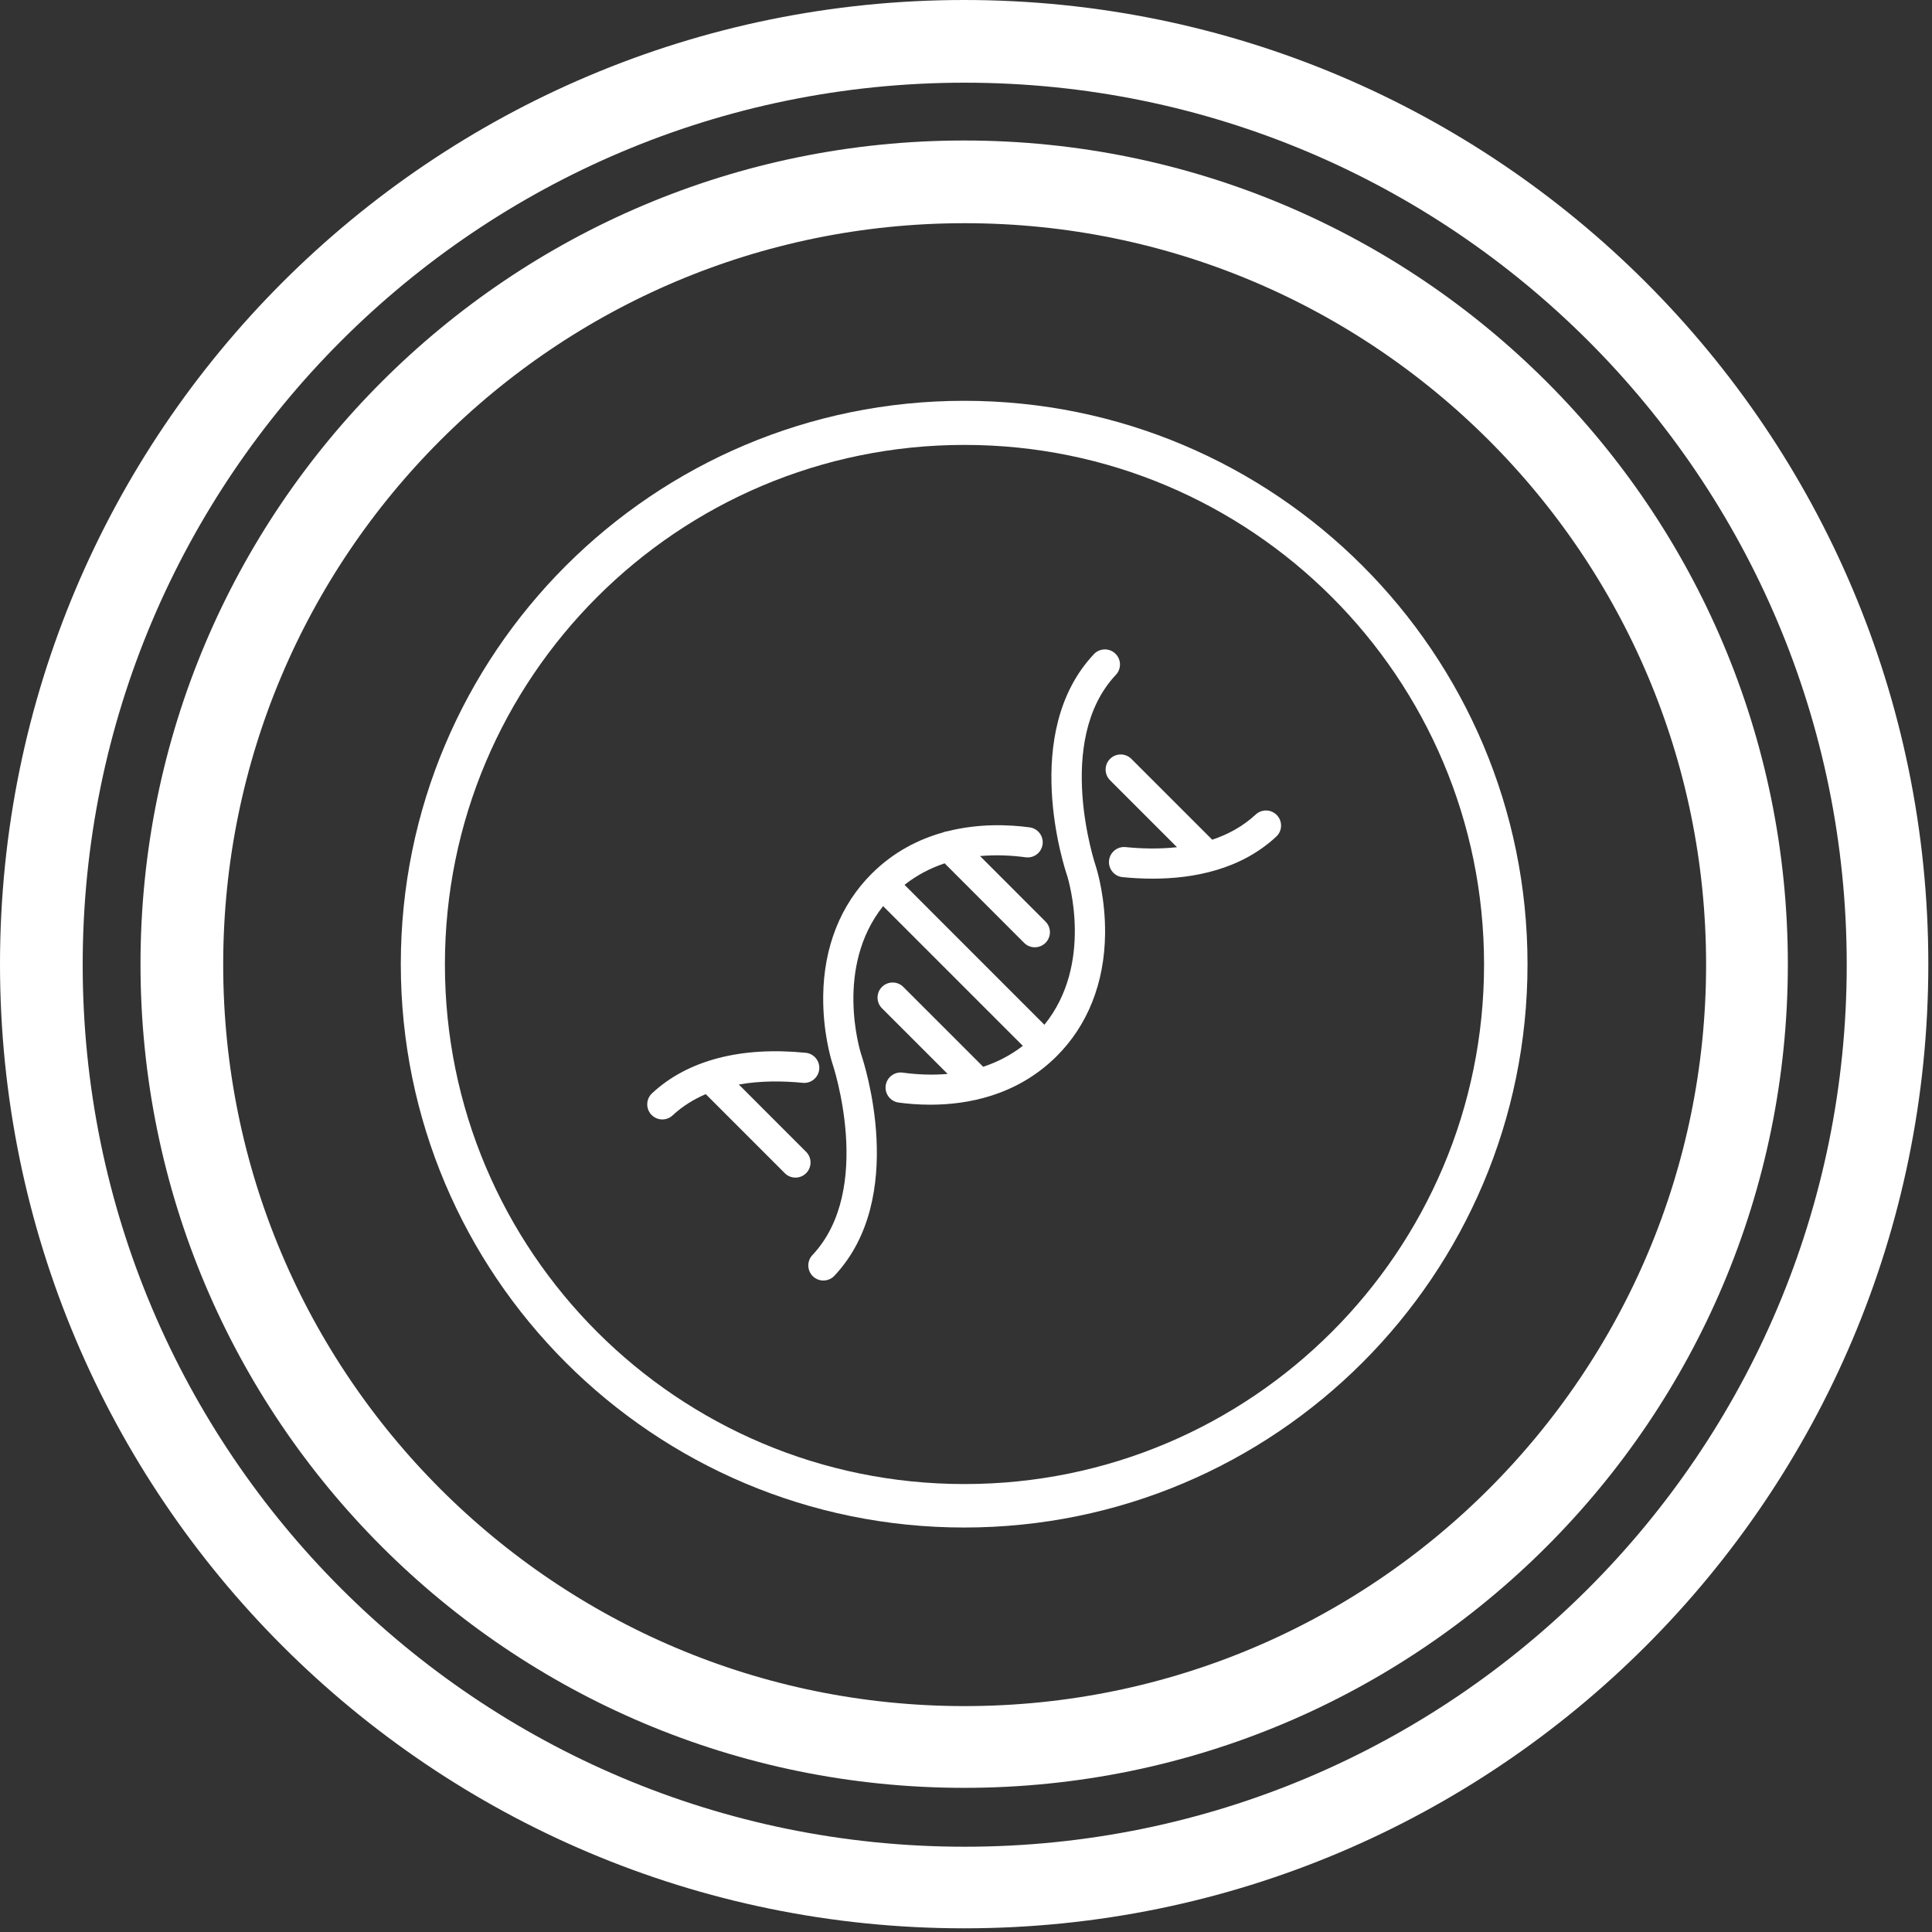
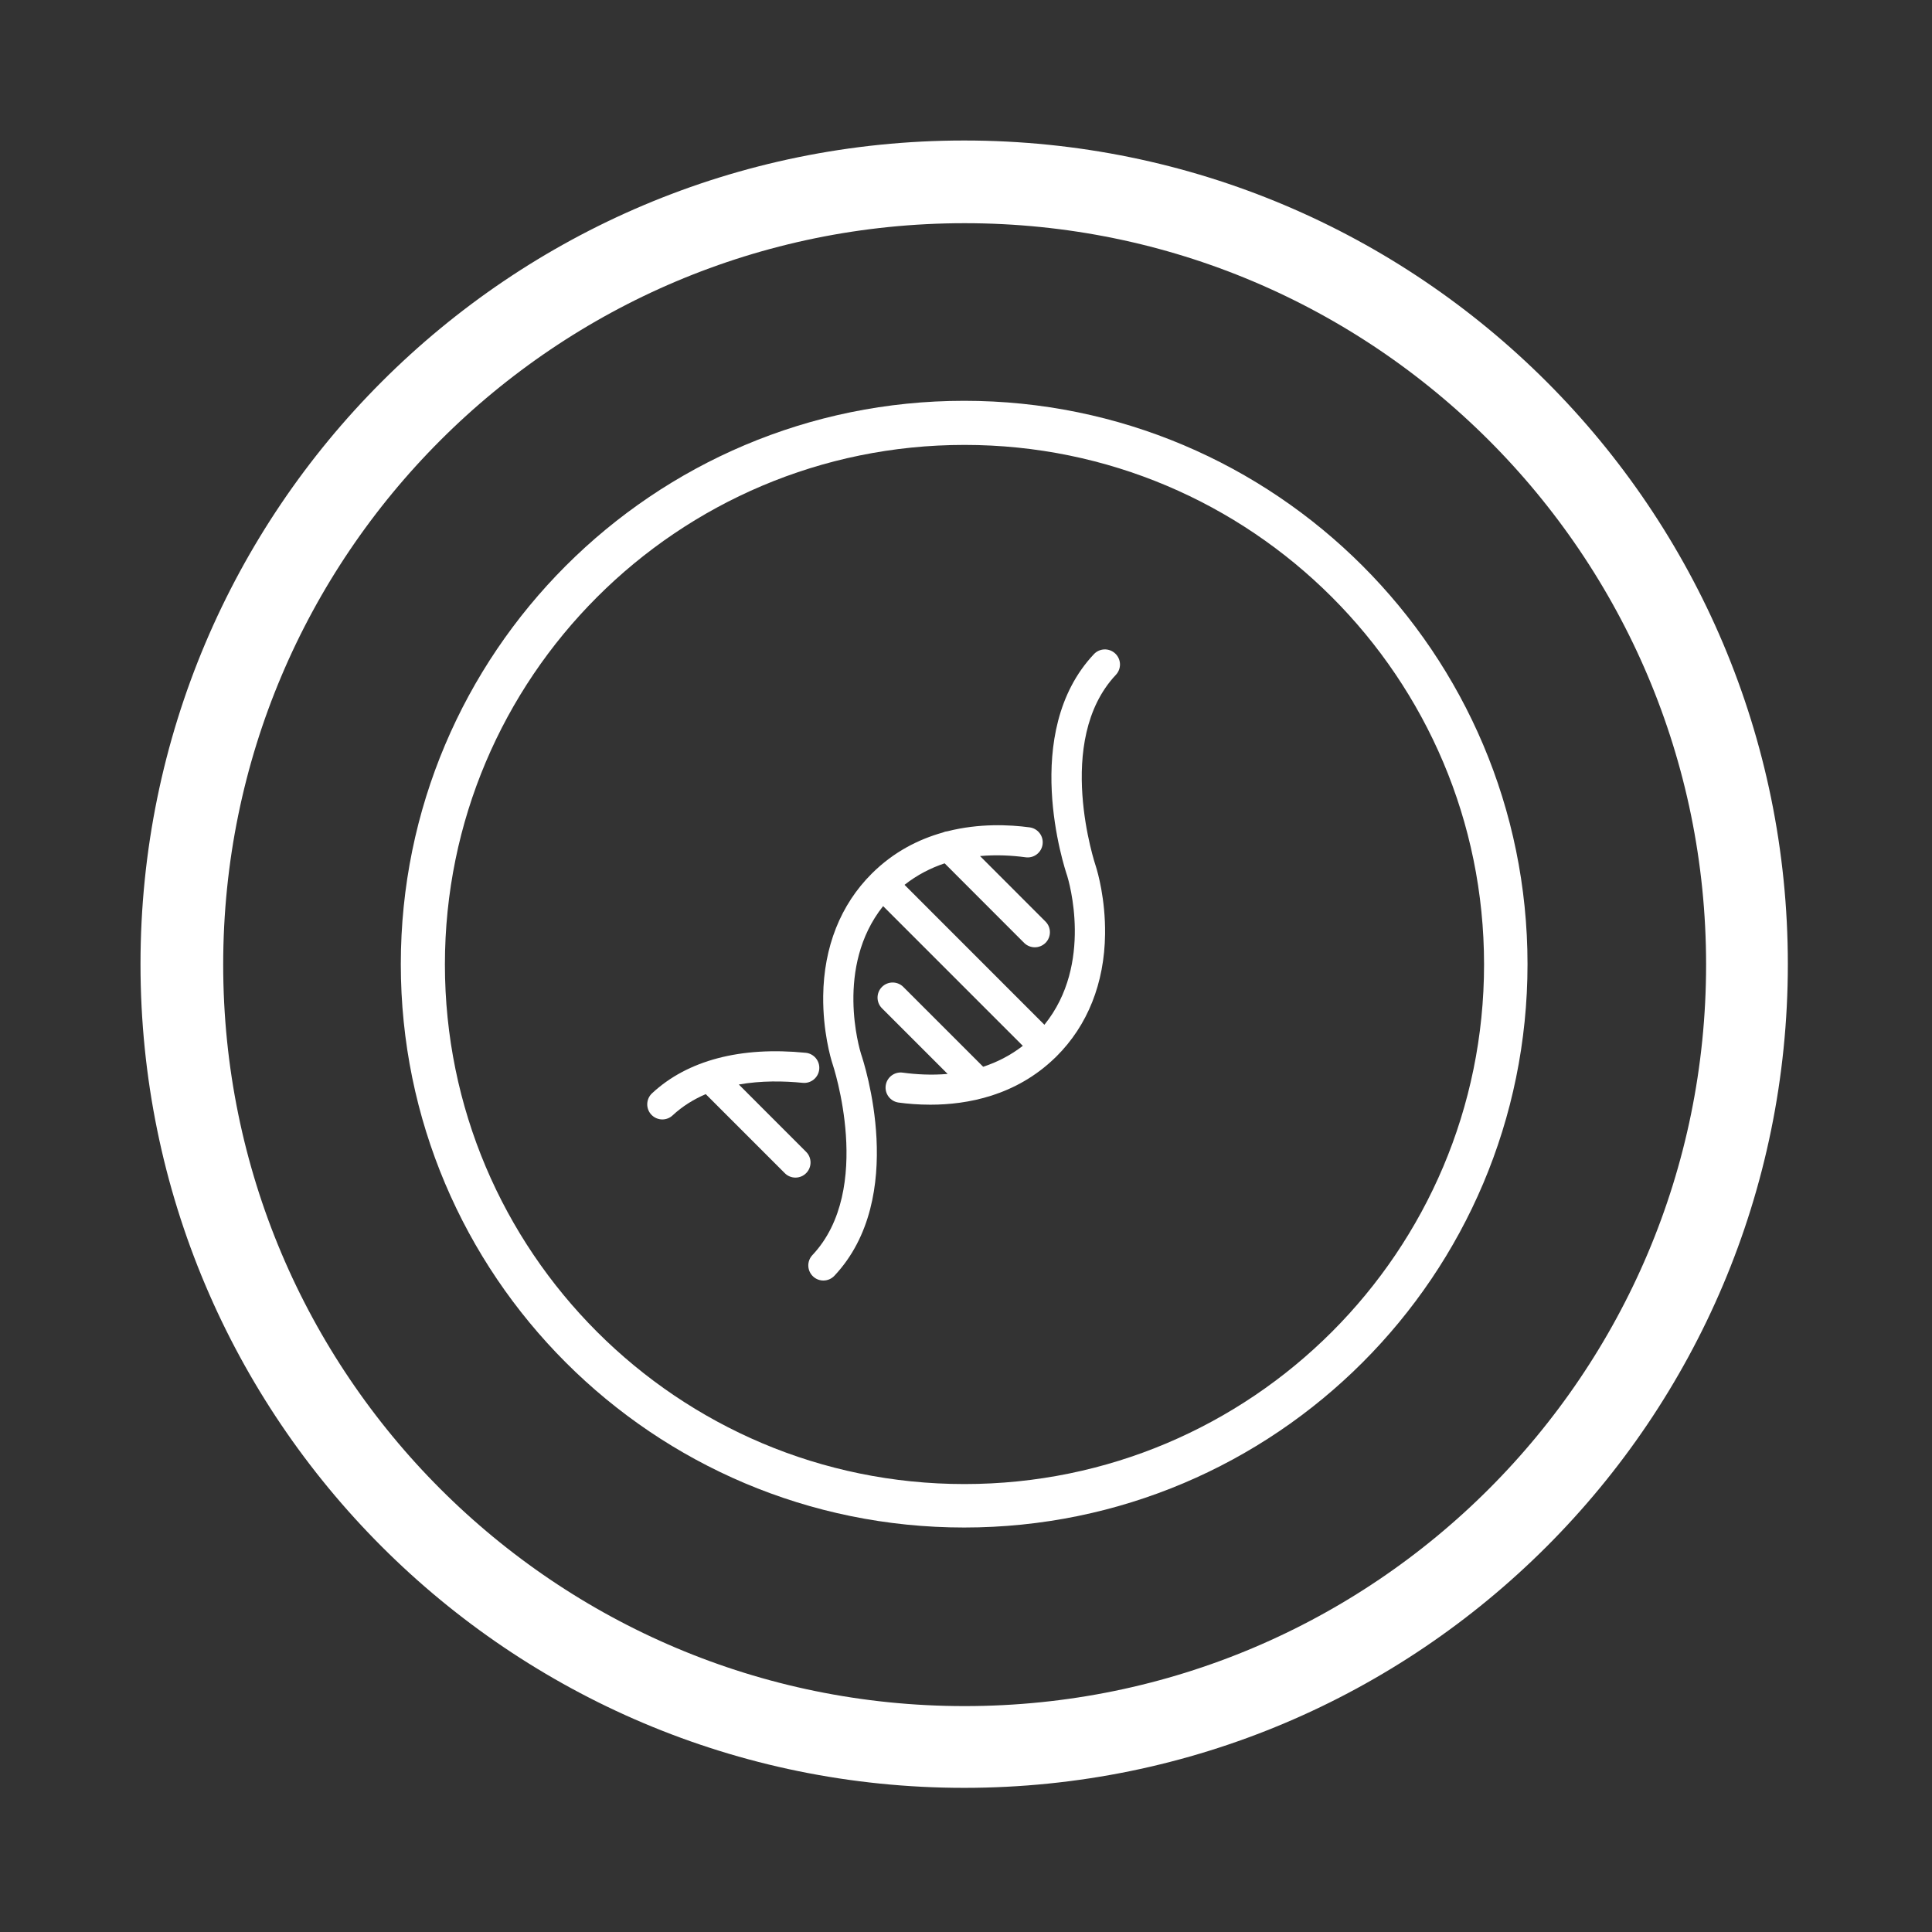
<svg xmlns="http://www.w3.org/2000/svg" width="350" viewBox="0 0 262.5 262.5" height="350" preserveAspectRatio="xMidYMid meet">
  <rect x="0" y="0" width="262.5" height="262.5" fill="#333333" stroke="none" />
  <defs>
    <clipPath id="8e11b9acf3">
      <path d="M 0 0 L 262 0 L 262 262 L 0 262 Z M 0 0 " clip-rule="nonzero" />
    </clipPath>
    <clipPath id="7dd70d9b87">
-       <path d="M 131 0 C 58.652 0 0 58.652 0 131 C 0 203.352 58.652 262 131 262 C 203.352 262 262 203.352 262 131 C 262 58.652 203.352 0 131 0 Z M 131 0 " clip-rule="nonzero" />
-     </clipPath>
+       </clipPath>
    <clipPath id="7594d30cad">
      <path d="M 19.09 19.09 L 242.914 19.09 L 242.914 242.914 L 19.09 242.914 Z M 19.09 19.09 " clip-rule="nonzero" />
    </clipPath>
    <clipPath id="c9da7526aa">
      <path d="M 131 19.09 C 69.191 19.09 19.09 69.191 19.09 131 C 19.09 192.809 69.191 242.914 131 242.914 C 192.809 242.914 242.914 192.809 242.914 131 C 242.914 69.191 192.809 19.09 131 19.09 Z M 131 19.09 " clip-rule="nonzero" />
    </clipPath>
    <clipPath id="f4d78d10c6">
      <path d="M 54.457 54.457 L 207.543 54.457 L 207.543 207.543 L 54.457 207.543 Z M 54.457 54.457 " clip-rule="nonzero" />
    </clipPath>
    <clipPath id="f87e289b81">
      <path d="M 131 54.457 C 88.727 54.457 54.457 88.727 54.457 131 C 54.457 173.273 88.727 207.543 131 207.543 C 173.273 207.543 207.543 173.273 207.543 131 C 207.543 88.727 173.273 54.457 131 54.457 Z M 131 54.457 " clip-rule="nonzero" />
    </clipPath>
    <clipPath id="76196cb74c">
-       <path d="M 150 102 L 174.469 102 L 174.469 120 L 150 120 Z M 150 102 " clip-rule="nonzero" />
-     </clipPath>
+       </clipPath>
    <clipPath id="35039c96cd">
      <path d="M 109 88.012 L 153 88.012 L 153 174 L 109 174 Z M 109 88.012 " clip-rule="nonzero" />
    </clipPath>
    <clipPath id="76e7292928">
      <path d="M 87.633 142 L 112 142 L 112 160 L 87.633 160 Z M 87.633 142 " clip-rule="nonzero" />
    </clipPath>
  </defs>
  <g clip-path="url(#8e11b9acf3)">
    <g clip-path="url(#7dd70d9b87)">
      <path stroke-linecap="butt" transform="matrix(0.749, 0, 0, 0.749, 0, 0)" fill="none" stroke-linejoin="miter" d="M 174.999 -0 C 78.352 -0 0 78.352 0 174.999 C 0 271.652 78.352 349.999 174.999 349.999 C 271.652 349.999 349.999 271.652 349.999 174.999 C 349.999 78.352 271.652 -0 174.999 -0 Z M 174.999 -0 " stroke="#ffffff" stroke-width="30" stroke-opacity="1" stroke-miterlimit="4" />
    </g>
  </g>
  <g clip-path="url(#7594d30cad)">
    <g clip-path="url(#c9da7526aa)">
      <path stroke-linecap="butt" transform="matrix(0.749, 0, 0, 0.749, 19.089, 19.089)" fill="none" stroke-linejoin="miter" d="M 149.499 0.002 C 66.931 0.002 0.002 66.931 0.002 149.499 C 0.002 232.068 66.931 299.002 149.499 299.002 C 232.068 299.002 299.002 232.068 299.002 149.499 C 299.002 66.931 232.068 0.002 149.499 0.002 Z M 149.499 0.002 " stroke="#ffffff" stroke-width="30" stroke-opacity="1" stroke-miterlimit="4" />
    </g>
  </g>
  <g clip-path="url(#f4d78d10c6)">
    <g clip-path="url(#f87e289b81)">
      <path stroke-linecap="butt" transform="matrix(0.749, 0, 0, 0.749, 54.459, 54.459)" fill="none" stroke-linejoin="miter" d="M 102.249 -0.002 C 45.777 -0.002 -0.002 45.777 -0.002 102.249 C -0.002 158.721 45.777 204.501 102.249 204.501 C 158.721 204.501 204.501 158.721 204.501 102.249 C 204.501 45.777 158.721 -0.002 102.249 -0.002 Z M 102.249 -0.002 " stroke="#ffffff" stroke-width="16" stroke-opacity="1" stroke-miterlimit="4" />
    </g>
  </g>
  <g clip-path="url(#76196cb74c)">
    <path fill="#ffffff" d="M 173.508 110.773 C 172.738 109.945 171.441 109.898 170.609 110.672 C 168.871 112.285 166.84 113.379 164.703 114.09 L 153.719 103.109 C 152.918 102.309 151.621 102.309 150.82 103.109 C 150.02 103.91 150.02 105.207 150.82 106.008 L 159.918 115.109 C 157.453 115.379 155.031 115.305 152.93 115.094 C 151.801 114.984 150.797 115.805 150.684 116.93 C 150.574 118.059 151.395 119.062 152.52 119.176 C 153.793 119.301 155.164 119.383 156.602 119.383 C 162.133 119.383 168.57 118.172 173.402 113.672 C 174.234 112.902 174.281 111.605 173.508 110.773 " fill-opacity="1" fill-rule="nonzero" />
  </g>
  <g clip-path="url(#35039c96cd)">
    <path fill="#ffffff" d="M 148.887 117.695 C 148.828 117.527 143.172 100.652 151.613 91.691 C 152.391 90.867 152.352 89.57 151.527 88.793 C 150.703 88.016 149.406 88.055 148.629 88.879 C 138.59 99.539 144.605 117.852 145 119 C 145.195 119.637 148.598 130.977 141.902 139.234 L 122.898 120.223 C 124.621 118.863 126.473 117.926 128.348 117.301 L 139.148 128.109 C 139.551 128.508 140.074 128.707 140.598 128.707 C 141.125 128.707 141.648 128.508 142.051 128.109 C 142.852 127.309 142.852 126.008 142.051 125.211 L 133.156 116.312 C 135.375 116.113 137.504 116.23 139.352 116.48 C 140.473 116.633 141.504 115.844 141.656 114.723 C 141.809 113.598 141.023 112.566 139.898 112.414 C 137.152 112.043 133.051 111.852 128.738 112.941 C 128.516 112.961 128.297 113.02 128.086 113.117 C 124.801 114.043 121.426 115.734 118.465 118.68 C 118.461 118.68 118.461 118.68 118.461 118.684 C 118.461 118.684 118.461 118.684 118.457 118.684 C 118.457 118.684 118.457 118.684 118.457 118.688 C 114.211 122.906 111.926 128.66 111.848 135.324 C 111.793 140.121 112.871 143.781 113.09 144.469 C 113.098 144.488 113.102 144.504 113.109 144.523 C 113.164 144.691 118.82 161.566 110.383 170.527 C 109.605 171.352 109.645 172.648 110.469 173.426 C 110.863 173.801 111.371 173.984 111.875 173.984 C 112.418 173.984 112.965 173.766 113.367 173.34 C 123.41 162.672 117.379 144.348 116.996 143.215 C 116.793 142.566 113.418 131.367 119.988 123.113 L 138.969 142.098 C 137.262 143.422 135.43 144.332 133.582 144.941 L 122.734 134.094 C 121.934 133.293 120.633 133.293 119.832 134.094 C 119.031 134.895 119.031 136.191 119.832 136.992 L 128.754 145.914 C 126.566 146.105 124.473 145.984 122.648 145.738 C 121.523 145.586 120.492 146.375 120.34 147.496 C 120.188 148.621 120.977 149.652 122.098 149.805 C 123.309 149.969 124.777 150.094 126.414 150.094 C 131.445 150.094 138.035 148.875 143.352 143.715 C 143.375 143.695 143.398 143.676 143.422 143.652 C 143.434 143.641 143.441 143.629 143.449 143.621 C 143.48 143.594 143.508 143.566 143.535 143.539 C 147.777 139.324 150.062 133.582 150.145 126.93 C 150.207 122.137 149.125 118.449 148.906 117.754 C 148.898 117.734 148.895 117.715 148.887 117.695 " fill-opacity="1" fill-rule="nonzero" />
  </g>
  <g clip-path="url(#76e7292928)">
    <path fill="#ffffff" d="M 109.527 156.5 L 100.383 147.352 C 103.422 146.816 106.484 146.867 109.066 147.125 C 110.191 147.238 111.195 146.414 111.309 145.285 C 111.422 144.16 110.598 143.156 109.473 143.043 C 100.629 142.16 93.41 144.062 88.594 148.543 C 87.766 149.316 87.719 150.613 88.488 151.441 C 88.895 151.875 89.441 152.098 89.992 152.098 C 90.492 152.098 90.992 151.914 91.387 151.547 C 92.738 150.289 94.27 149.352 95.891 148.66 L 106.629 159.398 C 107.027 159.801 107.555 160 108.078 160 C 108.602 160 109.129 159.801 109.527 159.398 C 110.328 158.598 110.328 157.301 109.527 156.5 " fill-opacity="1" fill-rule="nonzero" />
  </g>
</svg>